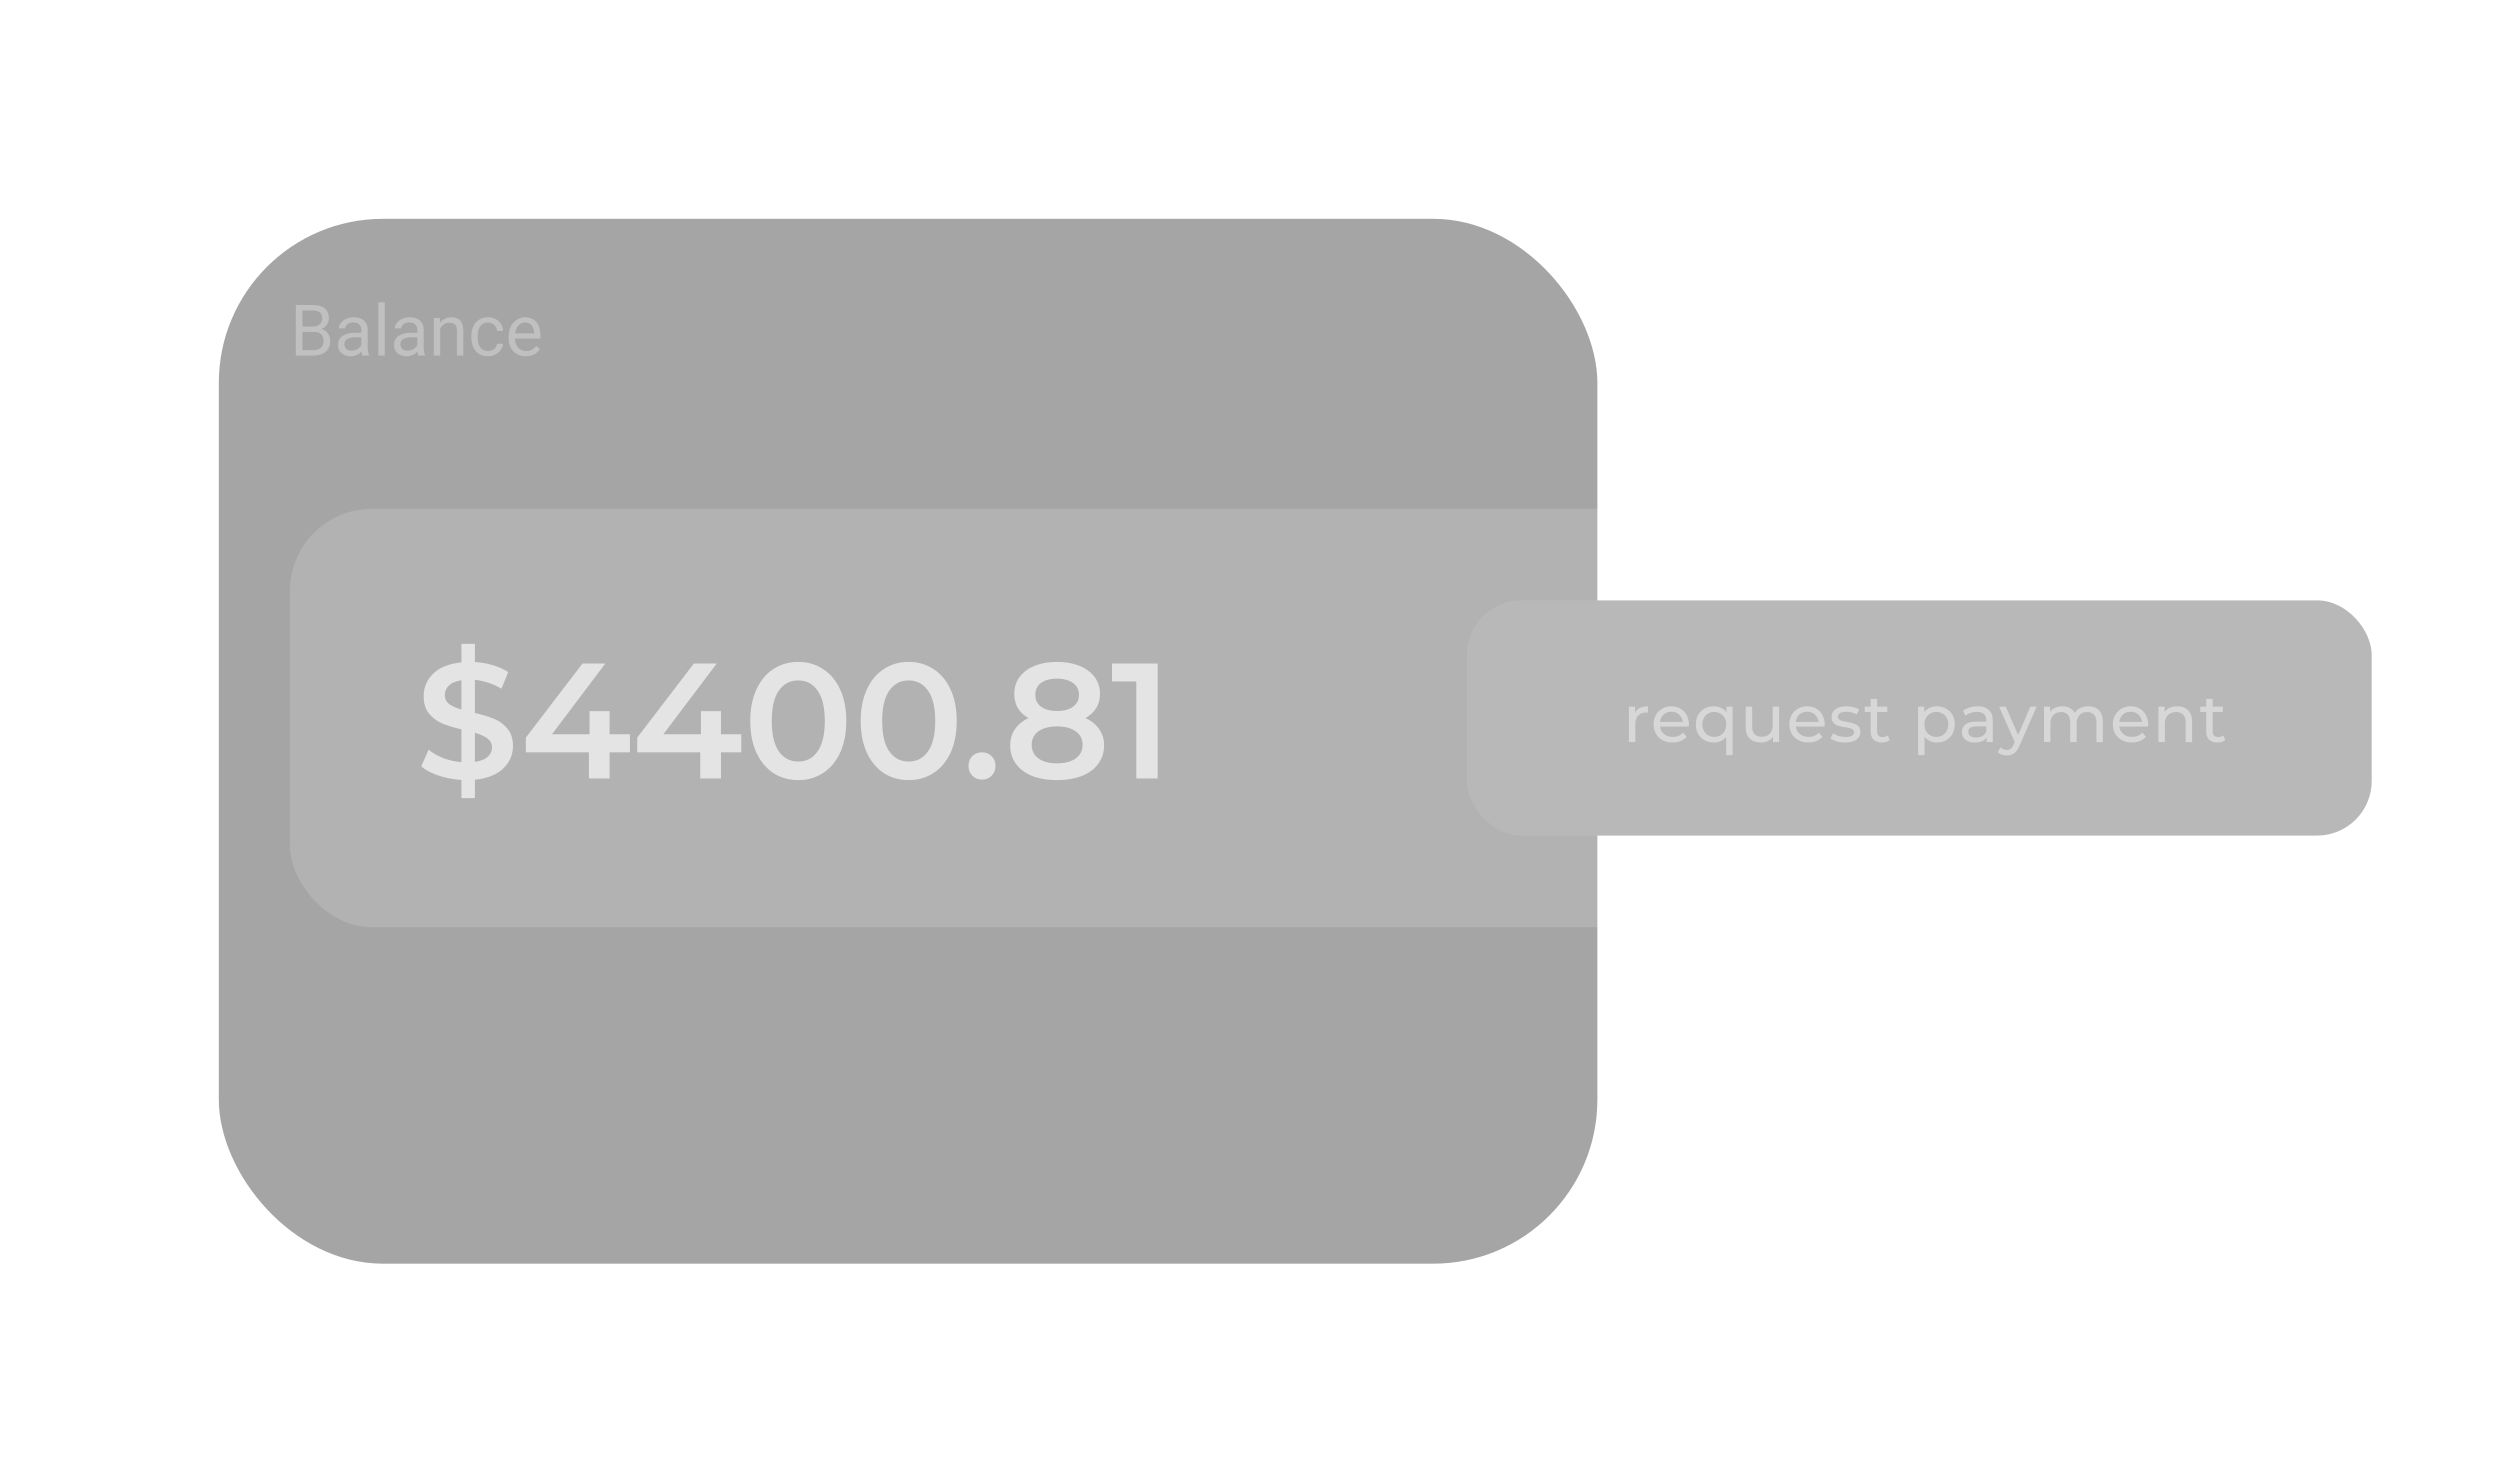
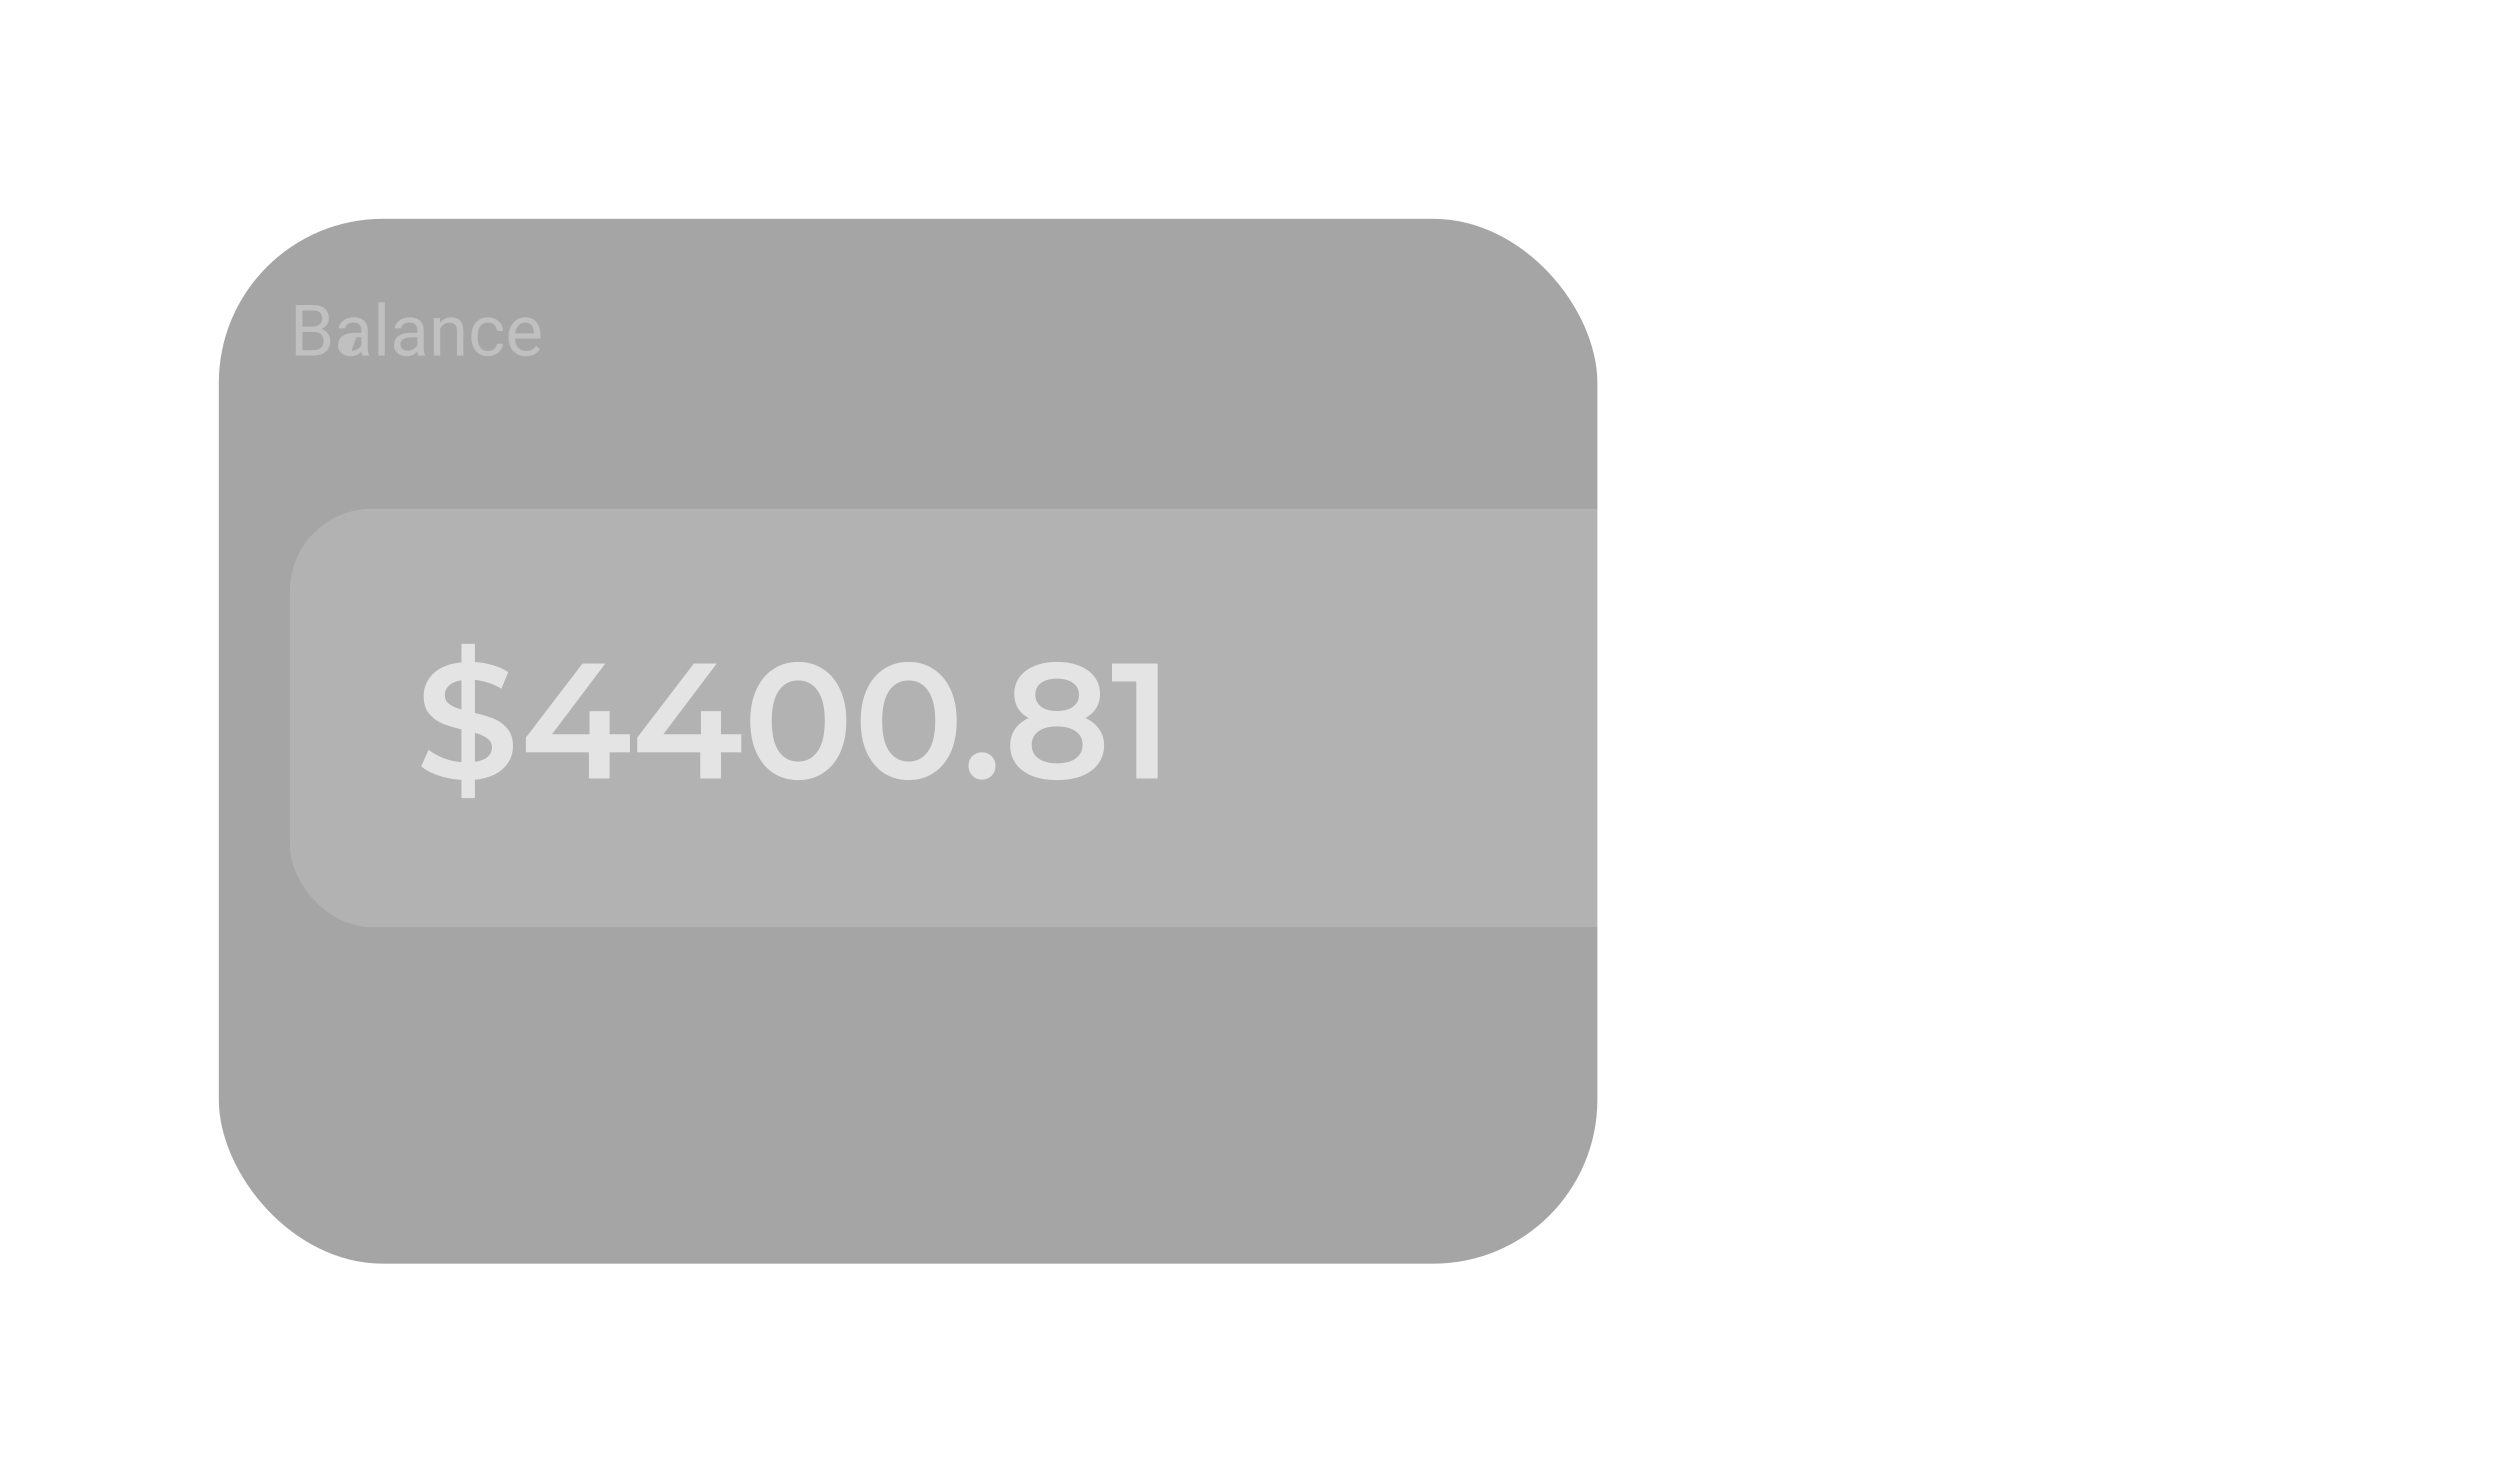
<svg xmlns="http://www.w3.org/2000/svg" width="457" height="271" fill="none">
  <g opacity=".4">
    <g filter="url(#filter0_d)">
      <rect x="20" y="20" width="252" height="191" rx="30" fill="#1D1D1D" />
    </g>
-     <path d="M54.073 65v-9.242h3.021c1.003 0 1.756.207 2.26.622.508.415.762 1.028.762 1.84 0 .432-.123.815-.368 1.15-.246.33-.58.586-1.003.768.499.14.893.406 1.18.8.292.389.438.854.438 1.396 0 .83-.268 1.481-.806 1.955-.537.474-1.297.711-2.279.711h-3.205zm1.218-4.323v3.326h2.013c.567 0 1.013-.146 1.34-.438.33-.296.494-.702.494-1.218 0-1.113-.605-1.67-1.815-1.67H55.29zm0-.977h1.841c.534 0 .959-.134 1.276-.4.322-.267.483-.629.483-1.086 0-.508-.148-.876-.445-1.104-.296-.233-.747-.35-1.352-.35h-1.803v2.94zM66.23 65c-.068-.135-.123-.377-.165-.724-.546.567-1.198.851-1.956.851-.677 0-1.233-.19-1.669-.571a1.872 1.872 0 01-.648-1.46c0-.715.271-1.27.813-1.663.546-.398 1.312-.597 2.298-.597h1.142v-.54c0-.41-.122-.736-.368-.977-.245-.246-.607-.368-1.085-.368-.42 0-.77.105-1.054.317-.283.212-.425.468-.425.768h-1.18c0-.343.12-.673.361-.99.245-.322.575-.576.99-.762a3.36 3.36 0 011.378-.28c.791 0 1.41.2 1.86.598.448.393.68.937.698 1.63v3.162c0 .63.08 1.132.241 1.504V65H66.23zm-1.95-.895c.369 0 .718-.095 1.048-.286.33-.19.57-.438.717-.742v-1.41h-.92c-1.439 0-2.158.422-2.158 1.264 0 .368.123.656.368.863.245.207.56.311.946.311zm6.056.895h-1.174v-9.75h1.174V65zm6.126 0c-.068-.135-.123-.377-.165-.724-.546.567-1.198.851-1.955.851-.677 0-1.234-.19-1.67-.571a1.872 1.872 0 01-.647-1.46c0-.715.27-1.27.812-1.663.546-.398 1.312-.597 2.298-.597h1.143v-.54c0-.41-.123-.736-.368-.977-.246-.246-.608-.368-1.086-.368-.419 0-.77.105-1.053.317-.284.212-.426.468-.426.768h-1.18c0-.343.12-.673.361-.99.246-.322.576-.576.99-.762.42-.186.879-.28 1.378-.28.791 0 1.411.2 1.86.598.448.393.681.937.698 1.63v3.162c0 .63.08 1.132.241 1.504V65h-1.231zm-1.949-.895c.368 0 .718-.095 1.048-.286.33-.19.569-.438.717-.742v-1.41h-.92c-1.44 0-2.159.422-2.159 1.264 0 .368.123.656.368.863.246.207.561.311.946.311zm5.89-5.973l.039.863c.525-.66 1.21-.99 2.057-.99 1.451 0 2.183.819 2.196 2.456V65H83.52v-4.545c-.004-.495-.118-.861-.342-1.098-.22-.237-.565-.355-1.035-.355-.38 0-.715.101-1.003.304a2.07 2.07 0 00-.673.8V65h-1.174v-6.868h1.11zm8.818 6.036c.419 0 .785-.127 1.098-.38a1.34 1.34 0 00.52-.953h1.111a2.13 2.13 0 01-.406 1.124 2.67 2.67 0 01-1.003.85 2.865 2.865 0 01-1.32.318c-.936 0-1.68-.311-2.235-.933-.55-.627-.825-1.481-.825-2.565v-.196c0-.669.123-1.264.368-1.784.246-.52.597-.925 1.054-1.212.461-.288 1.005-.432 1.631-.432.77 0 1.41.23 1.917.692.512.461.785 1.06.82 1.796h-1.112a1.601 1.601 0 00-.507-1.092c-.3-.287-.673-.431-1.118-.431-.596 0-1.06.215-1.39.647-.326.428-.488 1.048-.488 1.86v.222c0 .792.162 1.4.488 1.828.326.428.792.641 1.397.641zm6.9.959c-.931 0-1.689-.305-2.273-.914-.584-.614-.876-1.433-.876-2.457v-.215c0-.682.13-1.289.387-1.822a3.05 3.05 0 011.092-1.257c.47-.305.978-.457 1.524-.457.892 0 1.587.294 2.082.882.495.588.742 1.43.742 2.527v.488h-4.653c.017.677.214 1.225.59 1.644.382.415.864.622 1.448.622.415 0 .766-.084 1.054-.253.288-.17.54-.394.755-.673l.718.558c-.576.885-1.44 1.327-2.59 1.327zm-.146-6.157c-.474 0-.872.173-1.194.52-.321.343-.52.825-.596 1.447h3.44v-.088c-.034-.597-.195-1.058-.482-1.384-.288-.33-.677-.495-1.168-.495z" fill="#616161" />
+     <path d="M54.073 65v-9.242h3.021c1.003 0 1.756.207 2.26.622.508.415.762 1.028.762 1.84 0 .432-.123.815-.368 1.15-.246.33-.58.586-1.003.768.499.14.893.406 1.18.8.292.389.438.854.438 1.396 0 .83-.268 1.481-.806 1.955-.537.474-1.297.711-2.279.711h-3.205zm1.218-4.323v3.326h2.013c.567 0 1.013-.146 1.34-.438.33-.296.494-.702.494-1.218 0-1.113-.605-1.67-1.815-1.67H55.29zm0-.977h1.841c.534 0 .959-.134 1.276-.4.322-.267.483-.629.483-1.086 0-.508-.148-.876-.445-1.104-.296-.233-.747-.35-1.352-.35h-1.803v2.94zM66.23 65c-.068-.135-.123-.377-.165-.724-.546.567-1.198.851-1.956.851-.677 0-1.233-.19-1.669-.571a1.872 1.872 0 01-.648-1.46c0-.715.271-1.27.813-1.663.546-.398 1.312-.597 2.298-.597h1.142v-.54c0-.41-.122-.736-.368-.977-.245-.246-.607-.368-1.085-.368-.42 0-.77.105-1.054.317-.283.212-.425.468-.425.768h-1.18c0-.343.12-.673.361-.99.245-.322.575-.576.99-.762a3.36 3.36 0 011.378-.28c.791 0 1.41.2 1.86.598.448.393.68.937.698 1.63v3.162c0 .63.08 1.132.241 1.504V65H66.23zm-1.95-.895c.369 0 .718-.095 1.048-.286.33-.19.57-.438.717-.742v-1.41h-.92zm6.056.895h-1.174v-9.75h1.174V65zm6.126 0c-.068-.135-.123-.377-.165-.724-.546.567-1.198.851-1.955.851-.677 0-1.234-.19-1.67-.571a1.872 1.872 0 01-.647-1.46c0-.715.27-1.27.812-1.663.546-.398 1.312-.597 2.298-.597h1.143v-.54c0-.41-.123-.736-.368-.977-.246-.246-.608-.368-1.086-.368-.419 0-.77.105-1.053.317-.284.212-.426.468-.426.768h-1.18c0-.343.12-.673.361-.99.246-.322.576-.576.99-.762.42-.186.879-.28 1.378-.28.791 0 1.411.2 1.86.598.448.393.681.937.698 1.63v3.162c0 .63.08 1.132.241 1.504V65h-1.231zm-1.949-.895c.368 0 .718-.095 1.048-.286.33-.19.569-.438.717-.742v-1.41h-.92c-1.44 0-2.159.422-2.159 1.264 0 .368.123.656.368.863.246.207.561.311.946.311zm5.89-5.973l.039.863c.525-.66 1.21-.99 2.057-.99 1.451 0 2.183.819 2.196 2.456V65H83.52v-4.545c-.004-.495-.118-.861-.342-1.098-.22-.237-.565-.355-1.035-.355-.38 0-.715.101-1.003.304a2.07 2.07 0 00-.673.8V65h-1.174v-6.868h1.11zm8.818 6.036c.419 0 .785-.127 1.098-.38a1.34 1.34 0 00.52-.953h1.111a2.13 2.13 0 01-.406 1.124 2.67 2.67 0 01-1.003.85 2.865 2.865 0 01-1.32.318c-.936 0-1.68-.311-2.235-.933-.55-.627-.825-1.481-.825-2.565v-.196c0-.669.123-1.264.368-1.784.246-.52.597-.925 1.054-1.212.461-.288 1.005-.432 1.631-.432.77 0 1.41.23 1.917.692.512.461.785 1.06.82 1.796h-1.112a1.601 1.601 0 00-.507-1.092c-.3-.287-.673-.431-1.118-.431-.596 0-1.06.215-1.39.647-.326.428-.488 1.048-.488 1.86v.222c0 .792.162 1.4.488 1.828.326.428.792.641 1.397.641zm6.9.959c-.931 0-1.689-.305-2.273-.914-.584-.614-.876-1.433-.876-2.457v-.215c0-.682.13-1.289.387-1.822a3.05 3.05 0 011.092-1.257c.47-.305.978-.457 1.524-.457.892 0 1.587.294 2.082.882.495.588.742 1.43.742 2.527v.488h-4.653c.017.677.214 1.225.59 1.644.382.415.864.622 1.448.622.415 0 .766-.084 1.054-.253.288-.17.54-.394.755-.673l.718.558c-.576.885-1.44 1.327-2.59 1.327zm-.146-6.157c-.474 0-.872.173-1.194.52-.321.343-.52.825-.596 1.447h3.44v-.088c-.034-.597-.195-1.058-.482-1.384-.288-.33-.677-.495-1.168-.495z" fill="#616161" />
    <g filter="url(#filter1_b)">
      <rect x="53" y="93" width="403.501" height="76.496" rx="15" fill="#fff" fill-opacity=".15" />
      <path d="M93.769 136.359c0 1.62-.6 3-1.8 4.14-1.18 1.12-2.9 1.8-5.16 2.04v3.36h-2.46v-3.33c-1.48-.1-2.88-.37-4.2-.81-1.32-.44-2.37-1-3.15-1.68l1.35-3.03c.74.6 1.64 1.11 2.7 1.53 1.06.4 2.16.65 3.3.75v-6c-1.42-.34-2.61-.71-3.57-1.11a6.394 6.394 0 01-2.37-1.8c-.64-.8-.96-1.85-.96-3.15 0-1.62.59-3 1.77-4.14 1.18-1.14 2.89-1.82 5.13-2.04v-3.39h2.46v3.33c1.12.06 2.21.25 3.27.57 1.08.32 2.02.74 2.82 1.26l-1.23 3.03c-1.52-.88-3.14-1.42-4.86-1.62v6.06c1.44.34 2.63.71 3.57 1.11.96.4 1.76 1 2.4 1.8.66.78.99 1.82.99 3.12zm-12.45-9.27c0 .66.26 1.19.78 1.59.52.4 1.27.74 2.25 1.02v-5.34c-1.02.16-1.78.48-2.28.96-.5.48-.75 1.07-.75 1.77zm5.49 12.18c1.06-.16 1.84-.47 2.34-.93.52-.46.78-1.03.78-1.71 0-.68-.27-1.22-.81-1.62-.54-.42-1.31-.77-2.31-1.05v5.31zm28.34-1.74h-3.72v4.77h-3.78v-4.77h-11.52v-2.7l10.35-13.53h4.17l-9.75 12.93h6.87v-4.23h3.66v4.23h3.72v3.3zm20.361 0h-3.72v4.77h-3.78v-4.77h-11.52v-2.7l10.35-13.53h4.17l-9.75 12.93h6.87v-4.23h3.66v4.23h3.72v3.3zm10.401 5.07c-1.68 0-3.18-.42-4.5-1.26-1.32-.86-2.36-2.1-3.12-3.72-.76-1.64-1.14-3.58-1.14-5.82s.38-4.17 1.14-5.79c.76-1.64 1.8-2.88 3.12-3.72 1.32-.86 2.82-1.29 4.5-1.29 1.68 0 3.18.43 4.5 1.29 1.34.84 2.39 2.08 3.15 3.72.76 1.62 1.14 3.55 1.14 5.79s-.38 4.18-1.14 5.82c-.76 1.62-1.81 2.86-3.15 3.72-1.32.84-2.82 1.26-4.5 1.26zm0-3.39c1.5 0 2.68-.62 3.54-1.86.88-1.24 1.32-3.09 1.32-5.55s-.44-4.31-1.32-5.55c-.86-1.24-2.04-1.86-3.54-1.86-1.48 0-2.66.62-3.54 1.86-.86 1.24-1.29 3.09-1.29 5.55s.43 4.31 1.29 5.55c.88 1.24 2.06 1.86 3.54 1.86zm20.186 3.39c-1.68 0-3.18-.42-4.5-1.26-1.32-.86-2.36-2.1-3.12-3.72-.76-1.64-1.14-3.58-1.14-5.82s.38-4.17 1.14-5.79c.76-1.64 1.8-2.88 3.12-3.72 1.32-.86 2.82-1.29 4.5-1.29 1.68 0 3.18.43 4.5 1.29 1.34.84 2.39 2.08 3.15 3.72.76 1.62 1.14 3.55 1.14 5.79s-.38 4.18-1.14 5.82c-.76 1.62-1.81 2.86-3.15 3.72-1.32.84-2.82 1.26-4.5 1.26zm0-3.39c1.5 0 2.68-.62 3.54-1.86.88-1.24 1.32-3.09 1.32-5.55s-.44-4.31-1.32-5.55c-.86-1.24-2.04-1.86-3.54-1.86-1.48 0-2.66.62-3.54 1.86-.86 1.24-1.29 3.09-1.29 5.55s.43 4.31 1.29 5.55c.88 1.24 2.06 1.86 3.54 1.86zm13.414 3.3c-.68 0-1.26-.23-1.74-.69-.48-.48-.72-1.08-.72-1.8 0-.74.23-1.34.69-1.8.48-.46 1.07-.69 1.77-.69s1.28.23 1.74.69c.48.46.72 1.06.72 1.8 0 .72-.24 1.32-.72 1.8-.48.46-1.06.69-1.74.69zm18.897-11.25c1.1.5 1.94 1.18 2.52 2.04.6.84.9 1.83.9 2.97 0 1.28-.36 2.4-1.08 3.36-.7.96-1.7 1.7-3 2.22-1.3.5-2.81.75-4.53.75-1.72 0-3.23-.25-4.53-.75-1.28-.52-2.27-1.26-2.97-2.22-.7-.96-1.05-2.08-1.05-3.36 0-1.14.29-2.13.87-2.97.58-.86 1.41-1.54 2.49-2.04-.84-.46-1.49-1.06-1.95-1.8-.44-.76-.66-1.63-.66-2.61 0-1.18.32-2.21.96-3.09.66-.88 1.58-1.56 2.76-2.04 1.18-.48 2.54-.72 4.08-.72 1.56 0 2.93.24 4.11.72 1.18.48 2.1 1.16 2.76 2.04.66.88.99 1.91.99 3.09 0 .98-.23 1.84-.69 2.58-.46.74-1.12 1.35-1.98 1.83zm-5.19-7.2c-1.22 0-2.19.26-2.91.78-.7.52-1.05 1.25-1.05 2.19 0 .9.35 1.62 1.05 2.16.72.52 1.69.78 2.91.78 1.24 0 2.22-.26 2.94-.78.72-.54 1.08-1.26 1.08-2.16 0-.94-.37-1.67-1.11-2.19-.72-.52-1.69-.78-2.91-.78zm0 15.48c1.44 0 2.58-.3 3.42-.9.84-.6 1.26-1.43 1.26-2.49 0-1.04-.42-1.86-1.26-2.46-.84-.6-1.98-.9-3.42-.9s-2.57.3-3.39.9c-.82.6-1.23 1.42-1.23 2.46 0 1.06.41 1.89 1.23 2.49.82.6 1.95.9 3.39.9zm18.4-18.24v21h-3.9v-17.73h-4.44v-3.27h8.34z" fill="#CFCFCF" fill-opacity=".87" />
-       <rect x="268.144" y="109.748" width="165.408" height="43" rx="10" fill="#4E4E4E" />
-       <path d="M298.887 130.265c.204-.375.505-.66.904-.855.4-.196.884-.294 1.455-.294v1.137a2.334 2.334 0 00-.269-.012c-.636 0-1.137.191-1.503.574-.359.375-.538.913-.538 1.614v3.226h-1.174v-6.478h1.125v1.088zm9.844 2.188c0 .09-.008.208-.024.354h-5.256c.073.571.322 1.031.746 1.382.432.342.965.513 1.601.513.774 0 1.397-.261 1.87-.782l.648.757c-.294.343-.66.603-1.1.783a3.769 3.769 0 01-1.455.269c-.684 0-1.291-.139-1.821-.416a3.078 3.078 0 01-1.234-1.186c-.286-.505-.428-1.075-.428-1.711 0-.627.138-1.193.415-1.699a3.044 3.044 0 011.161-1.173 3.311 3.311 0 011.675-.428c.619 0 1.169.143 1.65.428.489.277.868.668 1.137 1.173.277.506.415 1.084.415 1.736zm-3.202-2.347c-.562 0-1.035.171-1.418.514-.375.342-.595.79-.66 1.344h4.156c-.065-.546-.29-.99-.673-1.332-.374-.35-.843-.526-1.405-.526zm11.187-.929v8.849h-1.173v-3.349a2.647 2.647 0 01-.99.783 2.966 2.966 0 01-1.271.269c-.628 0-1.19-.139-1.687-.416a3.03 3.03 0 01-1.173-1.161c-.277-.505-.416-1.084-.416-1.736 0-.651.139-1.226.416-1.723a3.03 3.03 0 011.173-1.161 3.405 3.405 0 011.687-.416c.48 0 .92.094 1.32.281.399.18.729.449.99.807v-1.027h1.124zm-3.337 5.525a2.24 2.24 0 001.113-.281c.334-.196.594-.465.782-.807.187-.35.281-.749.281-1.198a2.35 2.35 0 00-.293-1.185 1.997 1.997 0 00-.783-.795 2.1 2.1 0 00-1.1-.293c-.415 0-.79.094-1.124.281a2.067 2.067 0 00-.782.807 2.42 2.42 0 00-.281 1.185c0 .449.093.848.281 1.198.195.342.456.611.782.807.334.187.709.281 1.124.281zm11.839-5.525v6.478h-1.112v-.978c-.236.335-.55.595-.941.783a2.938 2.938 0 01-1.259.269c-.864 0-1.544-.237-2.041-.709-.497-.481-.746-1.186-.746-2.115v-3.728h1.174v3.594c0 .627.151 1.104.452 1.43.301.318.733.476 1.296.476.619 0 1.108-.187 1.466-.562.359-.375.538-.904.538-1.589v-3.349h1.173zm8.333 3.276c0 .09-.008.208-.024.354h-5.256c.073.571.322 1.031.746 1.382.431.342.965.513 1.601.513.774 0 1.397-.261 1.87-.782l.647.757c-.293.343-.66.603-1.1.783a3.76 3.76 0 01-1.454.269c-.684 0-1.292-.139-1.821-.416a3.087 3.087 0 01-1.235-1.186c-.285-.505-.427-1.075-.427-1.711 0-.627.138-1.193.415-1.699a3.03 3.03 0 011.161-1.173 3.306 3.306 0 011.675-.428c.619 0 1.169.143 1.65.428a2.86 2.86 0 011.136 1.173c.277.506.416 1.084.416 1.736zm-3.202-2.347c-.562 0-1.035.171-1.418.514-.375.342-.595.79-.66 1.344h4.156c-.066-.546-.29-.99-.673-1.332-.375-.35-.843-.526-1.405-.526zm6.933 5.623c-.529 0-1.038-.07-1.527-.208-.489-.147-.872-.33-1.149-.55l.489-.929c.285.204.631.367 1.039.489.407.122.818.183 1.234.183 1.027 0 1.54-.293 1.54-.88a.568.568 0 00-.208-.464 1.254 1.254 0 00-.525-.245 9.213 9.213 0 00-.88-.183 8.968 8.968 0 01-1.284-.281 1.967 1.967 0 01-.843-.538c-.236-.253-.354-.607-.354-1.063 0-.587.244-1.055.733-1.406.489-.358 1.145-.538 1.968-.538.432 0 .863.053 1.295.159.432.106.787.249 1.064.428l-.501.929c-.53-.342-1.153-.513-1.871-.513-.497 0-.875.081-1.136.244-.261.163-.391.379-.391.648 0 .212.073.379.22.501.146.122.326.212.537.269.22.057.526.122.917.195.522.09.941.188 1.259.294.326.097.603.269.831.513.228.244.342.587.342 1.027 0 .586-.252 1.055-.757 1.405-.497.342-1.178.514-2.042.514zm8.152-.453a1.83 1.83 0 01-.635.343c-.253.073-.513.11-.782.11-.652 0-1.157-.176-1.516-.526-.358-.35-.538-.851-.538-1.503v-3.557h-1.1v-.966h1.1v-1.417h1.174v1.417h1.857v.966h-1.857v3.508c0 .35.085.619.256.806.18.188.432.282.758.282.359 0 .664-.102.917-.306l.366.843zm8.625-6.16c.627 0 1.189.139 1.686.416.497.277.884.664 1.161 1.161.286.497.428 1.072.428 1.723 0 .652-.142 1.231-.428 1.736a2.947 2.947 0 01-1.161 1.161 3.404 3.404 0 01-1.686.416c-.465 0-.893-.09-1.284-.269a2.662 2.662 0 01-.977-.783v3.349h-1.174v-8.849h1.125v1.027c.26-.358.59-.627.99-.807a3.072 3.072 0 011.32-.281zm-.098 5.586c.415 0 .786-.094 1.112-.281a2.07 2.07 0 00.782-.807c.196-.35.294-.749.294-1.198a2.34 2.34 0 00-.294-1.185 1.963 1.963 0 00-.782-.807 2.196 2.196 0 00-1.112-.281c-.407 0-.778.098-1.112.293a2.105 2.105 0 00-.783.795 2.43 2.43 0 00-.281 1.185c0 .449.094.848.281 1.198.188.342.449.611.783.807.334.187.705.281 1.112.281zm7.538-5.586c.896 0 1.581.22 2.053.66.481.44.722 1.096.722 1.968v3.911h-1.113v-.855a1.884 1.884 0 01-.843.696c-.359.155-.786.233-1.283.233-.726 0-1.308-.176-1.748-.526-.432-.35-.648-.811-.648-1.381s.208-1.027.623-1.369c.416-.35 1.076-.526 1.98-.526h1.858v-.232c0-.505-.146-.892-.44-1.161-.293-.269-.725-.403-1.295-.403-.383 0-.758.065-1.125.195-.366.123-.676.29-.929.501l-.489-.88a3.503 3.503 0 011.198-.611 4.91 4.91 0 011.479-.22zm-.269 5.708c.448 0 .835-.098 1.161-.293.326-.204.563-.489.709-.856v-.904h-1.809c-.994 0-1.491.334-1.491 1.002 0 .326.127.583.379.77.253.187.603.281 1.051.281zm11.072-5.647l-3.141 7.126c-.277.66-.603 1.125-.978 1.393-.366.269-.81.404-1.332.404-.318 0-.627-.053-.929-.159a1.847 1.847 0 01-.733-.44l.501-.88c.334.318.721.477 1.161.477.285 0 .522-.078.709-.233.196-.146.371-.403.526-.77l.207-.452-2.86-6.466h1.223l2.261 5.183 2.236-5.183h1.149zm9.443-.061c.815 0 1.459.237 1.931.709.481.473.721 1.174.721 2.102v3.728h-1.173v-3.593c0-.627-.147-1.1-.44-1.418-.285-.318-.697-.477-1.234-.477-.595 0-1.068.188-1.418.563-.351.366-.526.896-.526 1.589v3.336h-1.173v-3.593c0-.627-.147-1.1-.44-1.418-.285-.318-.697-.477-1.235-.477-.594 0-1.067.188-1.417.563-.351.366-.526.896-.526 1.589v3.336h-1.173v-6.478h1.124v.966c.236-.334.546-.587.929-.758a3.055 3.055 0 011.308-.269c.505 0 .953.102 1.344.306.391.204.693.501.905.892a2.485 2.485 0 011.014-.88c.44-.212.933-.318 1.479-.318zm10.946 3.337c0 .09-.008.208-.024.354h-5.256c.073.571.322 1.031.746 1.382.431.342.965.513 1.601.513.774 0 1.397-.261 1.87-.782l.647.757c-.293.343-.66.603-1.1.783a3.76 3.76 0 01-1.454.269c-.684 0-1.291-.139-1.821-.416a3.087 3.087 0 01-1.235-1.186c-.285-.505-.427-1.075-.427-1.711 0-.627.138-1.193.415-1.699a3.03 3.03 0 011.161-1.173 3.308 3.308 0 011.675-.428c.619 0 1.169.143 1.65.428a2.86 2.86 0 011.136 1.173c.278.506.416 1.084.416 1.736zm-3.202-2.347c-.562 0-1.035.171-1.418.514-.375.342-.595.79-.66 1.344h4.156c-.066-.546-.29-.99-.673-1.332-.374-.35-.843-.526-1.405-.526zm8.535-.99c.823 0 1.474.241 1.955.721.489.473.734 1.17.734 2.09v3.728h-1.174v-3.593c0-.627-.151-1.1-.452-1.418-.301-.318-.733-.477-1.296-.477-.635 0-1.136.188-1.503.563-.367.366-.55.896-.55 1.589v3.336h-1.173v-6.478h1.124v.978a2.29 2.29 0 01.954-.77 3.396 3.396 0 011.381-.269zm8.747 6.16a1.825 1.825 0 01-.636.343c-.252.073-.513.11-.782.11-.652 0-1.157-.176-1.516-.526-.358-.35-.537-.851-.537-1.503v-3.557h-1.1v-.966h1.1v-1.417h1.173v1.417h1.858v.966h-1.858v3.508c0 .35.085.619.257.806.179.188.431.282.757.282.359 0 .664-.102.917-.306l.367.843z" fill="#9C9C9C" />
    </g>
  </g>
  <defs>
    <filter id="filter0_d" x="0" y="0" width="332" height="271" filterUnits="userSpaceOnUse" color-interpolation-filters="sRGB">
      <feFlood flood-opacity="0" result="BackgroundImageFix" />
      <feColorMatrix in="SourceAlpha" values="0 0 0 0 0 0 0 0 0 0 0 0 0 0 0 0 0 0 127 0" />
      <feOffset dx="20" dy="20" />
      <feGaussianBlur stdDeviation="20" />
      <feColorMatrix values="0 0 0 0 0 0 0 0 0 0 0 0 0 0 0 0 0 0 0.1 0" />
      <feBlend in2="BackgroundImageFix" result="effect1_dropShadow" />
      <feBlend in="SourceGraphic" in2="effect1_dropShadow" result="shape" />
    </filter>
    <filter id="filter1_b" x="33.444" y="73.444" width="442.612" height="115.607" filterUnits="userSpaceOnUse" color-interpolation-filters="sRGB">
      <feFlood flood-opacity="0" result="BackgroundImageFix" />
      <feGaussianBlur in="BackgroundImage" stdDeviation="9.778" />
      <feComposite in2="SourceAlpha" operator="in" result="effect1_backgroundBlur" />
      <feBlend in="SourceGraphic" in2="effect1_backgroundBlur" result="shape" />
    </filter>
  </defs>
</svg>